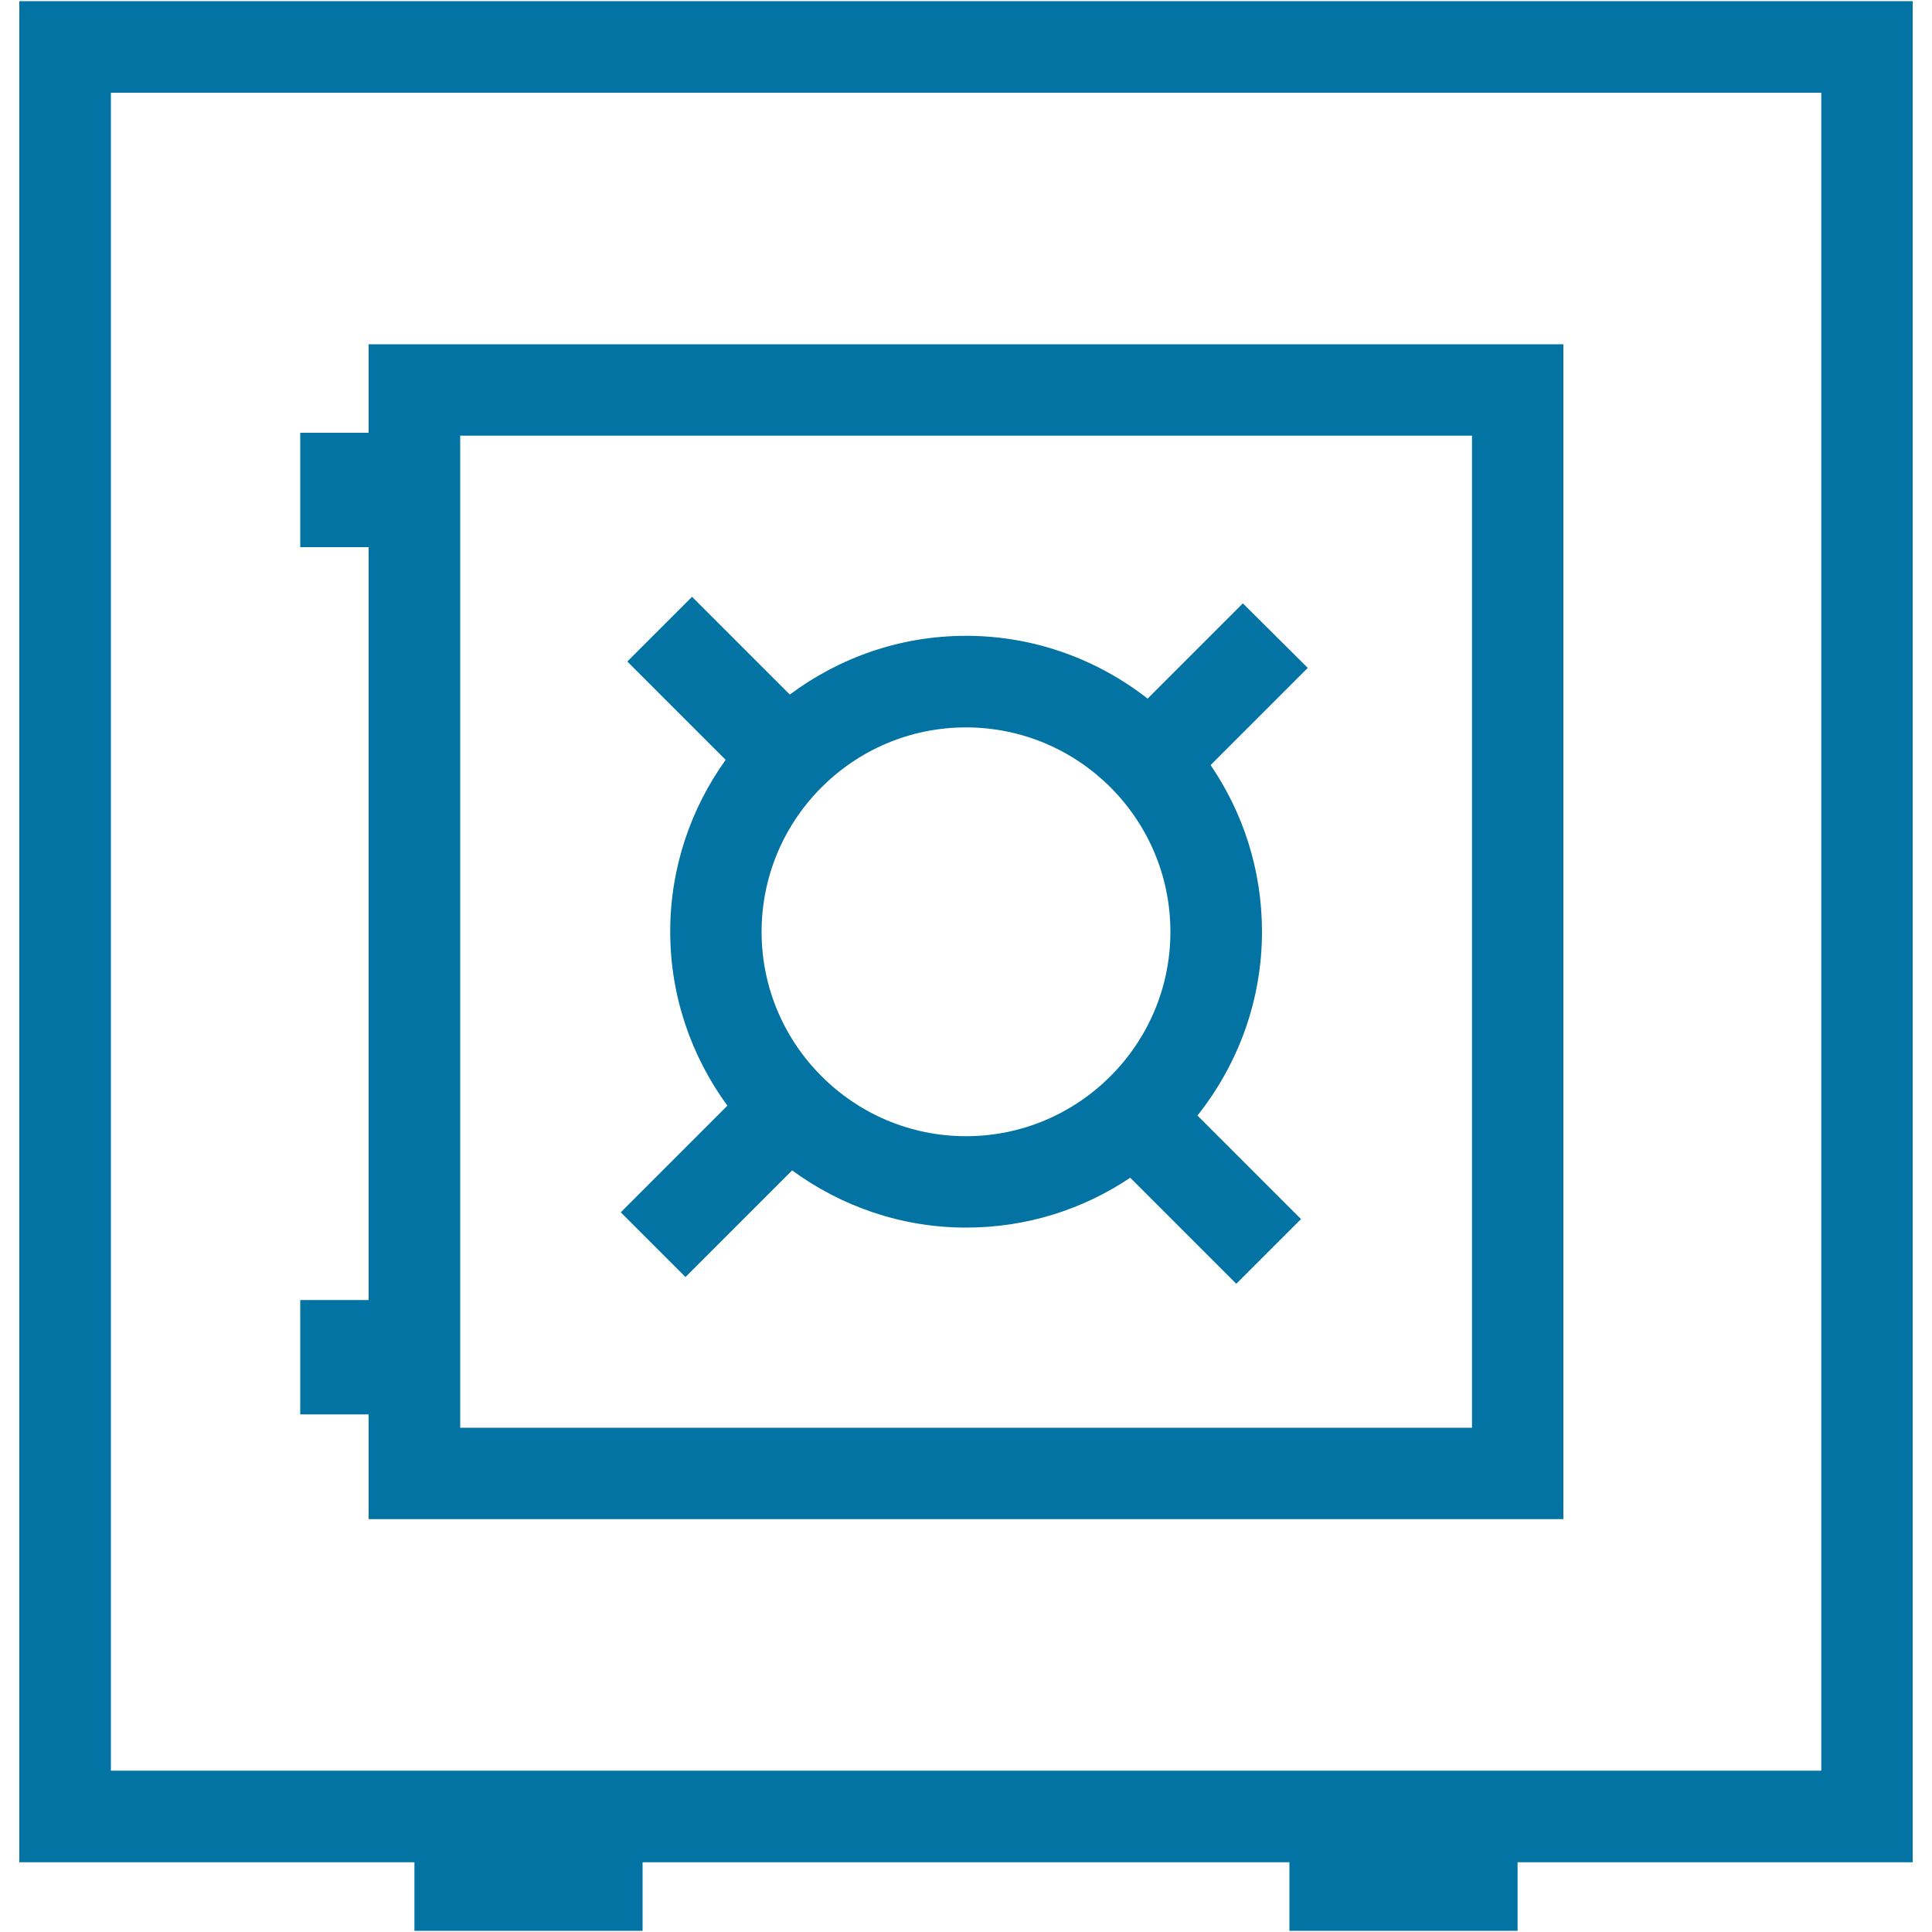
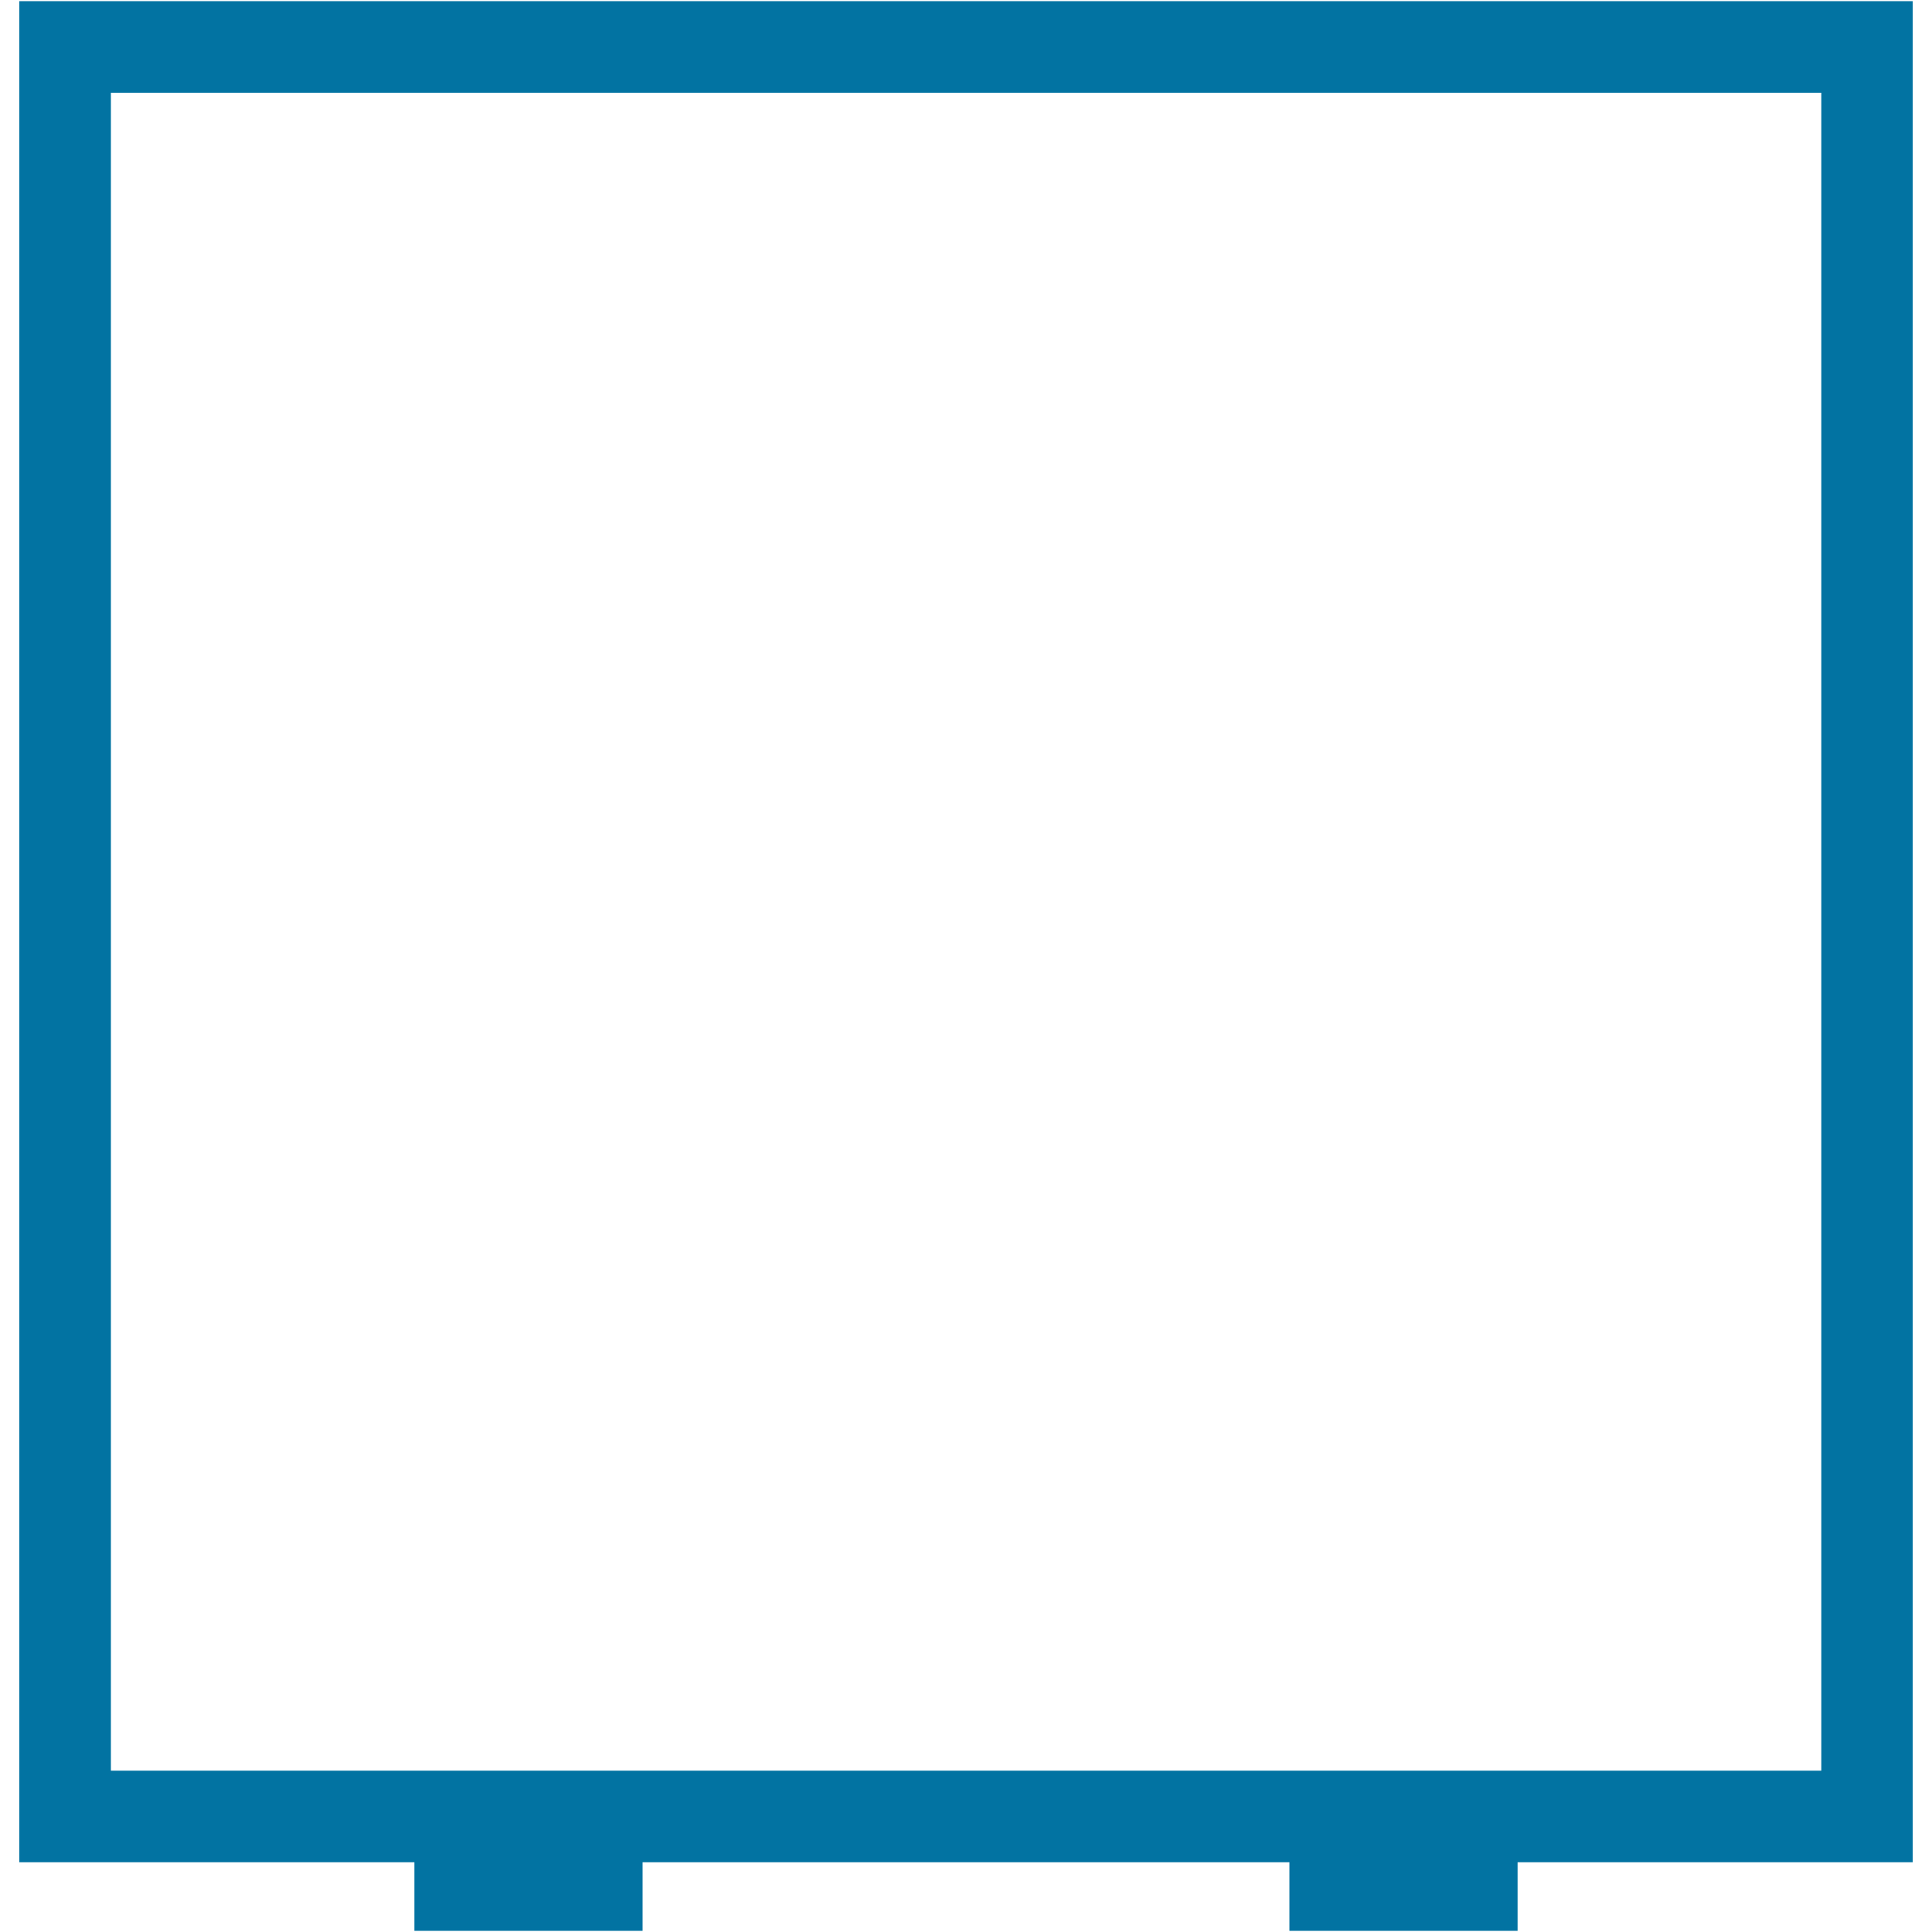
<svg xmlns="http://www.w3.org/2000/svg" viewBox="0 0 1000 1000" style="fill:#0273a2">
  <title>Safe Box Door SVG icon</title>
  <g>
    <g>
      <path d="M990,0.6H10v963.3h204.5v35.5h118.1v-35.5h334.8v35.5h118.1v-35.5H990L990,0.6L990,0.6z M942.7,916.5H57.4V48h885.3V916.5z" />
-       <path d="M190.8,786.3h618.4V178.2H190.8V224h-35.4v59.2h35.4v389.7h-35.4v59.2h35.4L190.8,786.3L190.8,786.3z M238.2,225.5h523.7V739H238.2V225.5z" />
-       <path d="M643.3,312.3L594,361.6c-26-20.3-58.6-32.5-94-32.5c-34.2,0-65.7,11.4-91.2,30.4l-50.6-50.6l-33.5,33.5l50.9,50.9c-18,25.1-28.7,55.8-28.7,88.9c0,33.7,11.1,64.8,29.6,90.1l-55.2,55.2l33.5,33.5l55.2-55.2c25.3,18.5,56.4,29.6,90.1,29.6c31.4,0,60.6-9.5,84.9-25.8l54.9,54.9l33.5-33.5l-53.6-53.6c20.8-26.2,33.4-59.2,33.4-95.2c0-31.9-9.8-61.6-26.6-86.2l50.3-50.3L643.3,312.3z M394.2,482.3c0-58.3,47.4-105.8,105.8-105.8s105.8,47.5,105.8,105.8c0,58.3-47.5,105.8-105.8,105.8S394.2,540.6,394.2,482.3z" />
    </g>
  </g>
</svg>